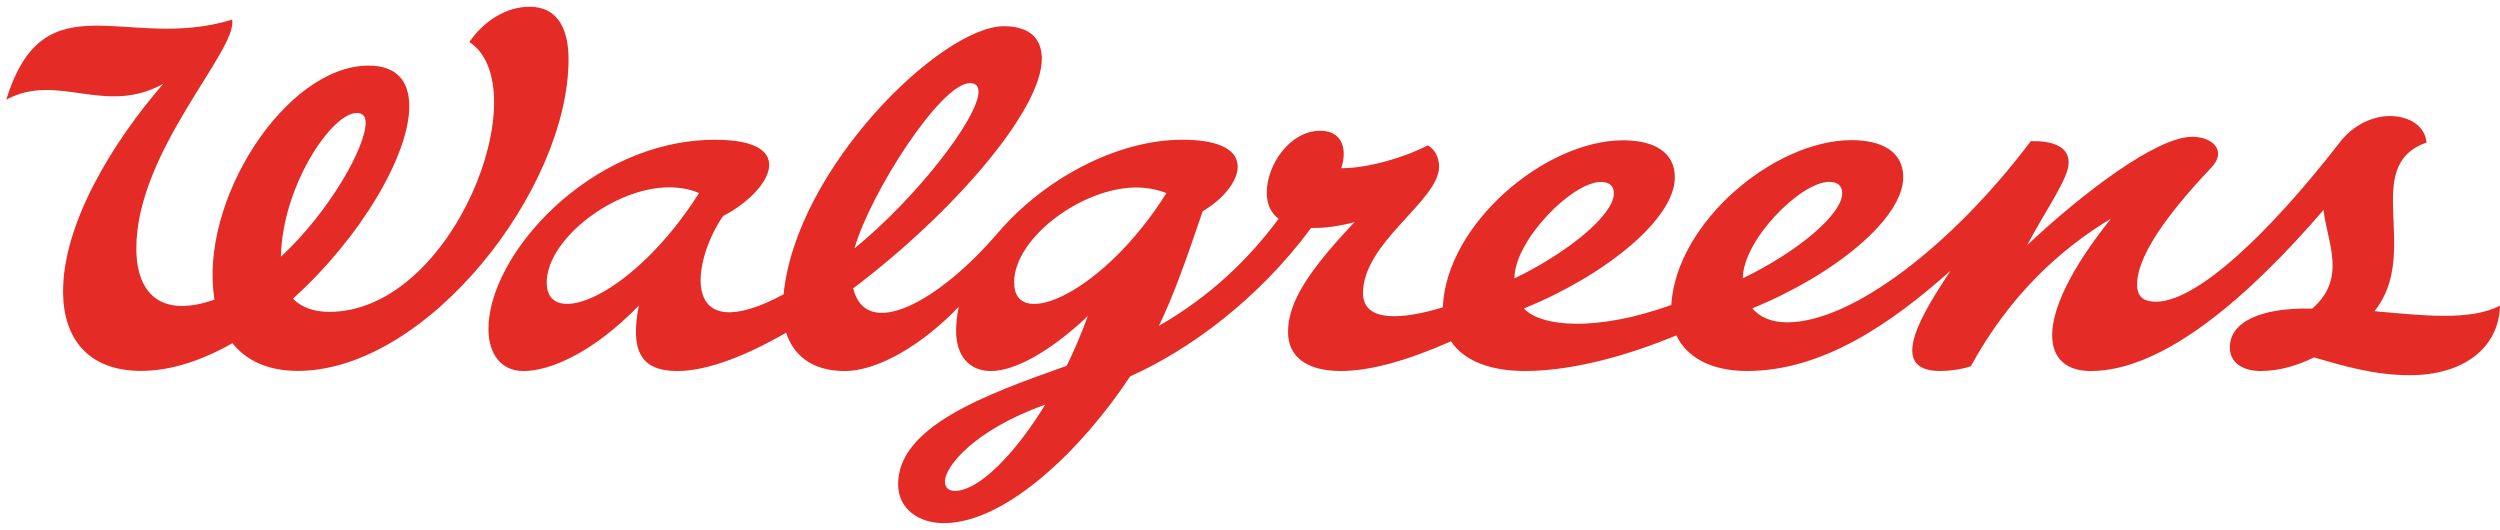
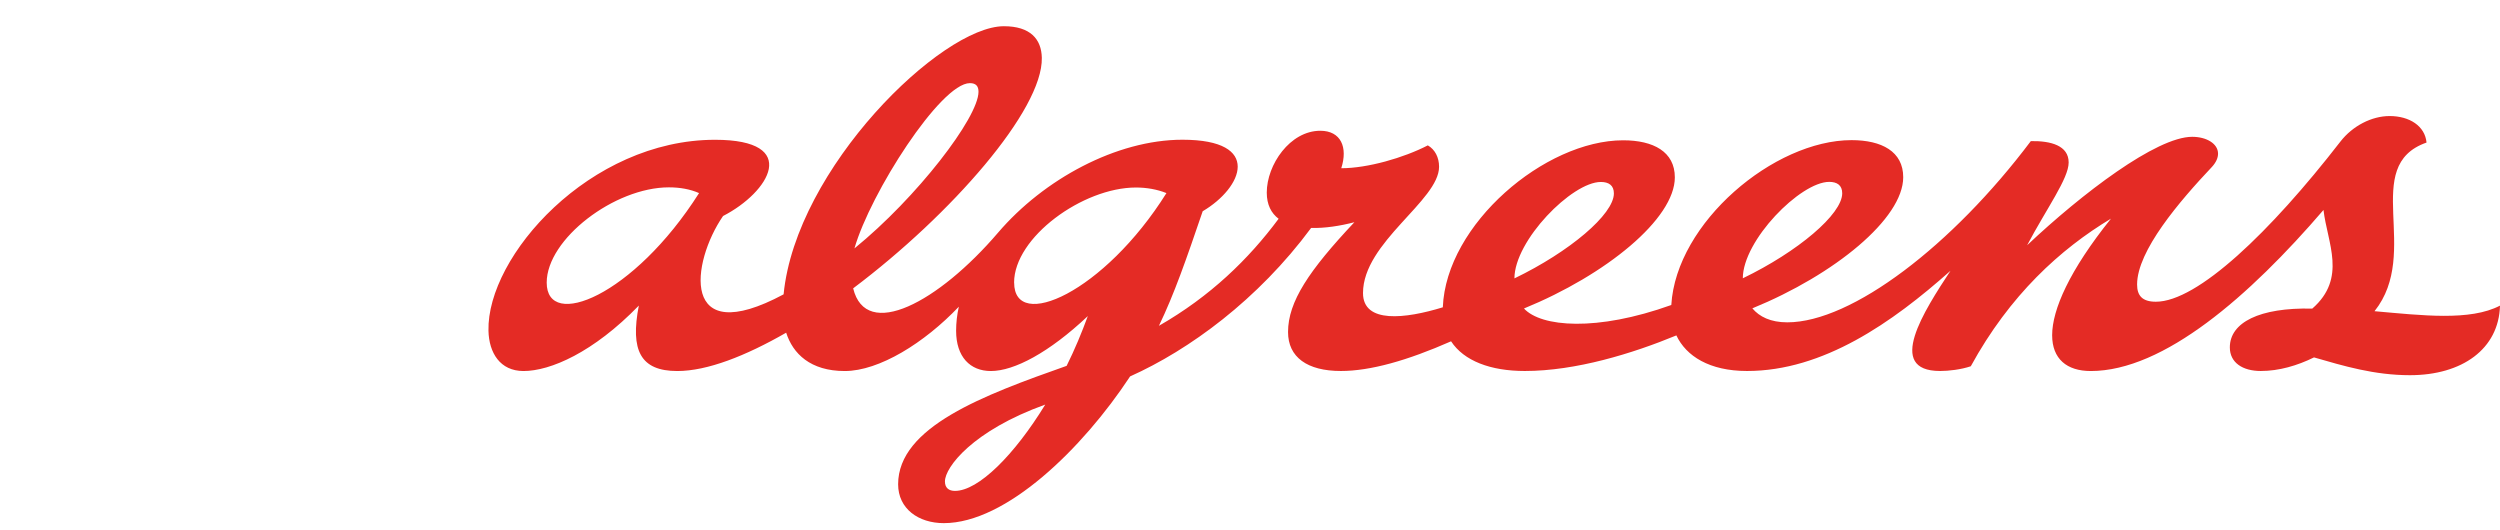
<svg xmlns="http://www.w3.org/2000/svg" width="184" height="39" viewBox="0 0 184 39" fill="none">
  <path d="M174.767 22.901C178.227 18.558 173.696 12.212 178.593 10.492C178.48 9.273 177.337 8.541 175.877 8.541C174.56 8.541 173.152 9.262 172.251 10.424C167.093 17.079 161.735 22.207 158.671 22.207C157.652 22.207 157.29 21.739 157.29 20.939C157.29 18.457 160.407 14.816 162.807 12.276C163.108 11.944 163.248 11.616 163.248 11.31C163.248 10.567 162.391 10.069 161.346 10.069C158.713 10.069 153.242 14.238 149.197 18.049C150.646 15.314 152.253 13.136 152.253 11.959C152.253 10.718 150.955 10.36 149.469 10.386C143.7 18.057 136.293 23.724 131.543 23.724C130.313 23.724 129.49 23.309 128.973 22.694C135.025 20.219 140.077 16.091 140.077 13.042C140.077 11.152 138.493 10.314 136.274 10.314C130.577 10.314 123.366 16.378 123.008 22.448C117.514 24.422 113.424 24.071 112.164 22.705C118.216 20.23 123.268 16.102 123.268 13.053C123.268 11.163 121.684 10.326 119.465 10.326C113.719 10.326 106.433 16.495 106.191 22.618C103.441 23.463 100.317 23.837 100.317 21.569C100.317 17.83 105.916 14.763 105.916 12.273C105.916 11.582 105.614 11.005 105.089 10.699C103.305 11.62 100.649 12.382 98.717 12.382C99.215 10.839 98.69 9.624 97.174 9.624C94.94 9.624 93.234 12.133 93.234 14.174C93.234 15.068 93.563 15.691 94.106 16.102C91.891 19.083 89.08 21.811 85.296 23.98C86.428 21.634 87.303 19.109 88.518 15.547C91.457 13.816 92.948 10.284 87.028 10.284C82.172 10.284 76.81 13.201 73.456 17.125C69.075 22.248 63.74 25.108 62.793 21.222C70.026 15.781 76.754 8.088 76.678 4.258C76.652 2.874 75.825 1.93 73.886 1.93C69.294 1.93 58.582 12.371 57.673 21.664C50.006 25.769 50.874 19.302 53.217 15.898C56.624 14.148 58.982 10.288 52.628 10.288C43.411 10.288 35.823 18.86 35.951 24.343C35.989 25.965 36.804 27.305 38.528 27.308C40.505 27.308 43.675 25.939 47.018 22.49C46.376 25.795 47.139 27.308 49.851 27.308C52.055 27.308 54.877 26.199 57.862 24.486C58.356 26.029 59.646 27.308 62.174 27.308C64.702 27.308 68.034 25.241 70.57 22.573C70.437 23.165 70.37 23.758 70.37 24.346C70.37 26.263 71.4 27.308 72.928 27.308C74.648 27.308 77.225 25.942 80.063 23.264C79.617 24.482 79.104 25.72 78.504 26.927C72.399 29.082 66.102 31.417 66.102 35.643C66.102 37.435 67.589 38.503 69.464 38.503C74.041 38.503 79.663 33.036 83.175 27.704C87.526 25.754 92.589 22.06 96.498 16.777C97.513 16.804 98.641 16.627 99.683 16.355C96.344 19.905 94.8 22.203 94.8 24.437C94.8 26.286 96.208 27.305 98.69 27.305C100.856 27.305 103.58 26.538 106.799 25.12C107.742 26.561 109.704 27.305 112.224 27.305C115.986 27.305 120.152 26.018 123.381 24.686C124.098 26.21 125.819 27.305 128.581 27.305C134.191 27.305 139.27 23.743 143.556 19.928C141.621 22.871 138.742 27.305 142.79 27.305C143.424 27.305 144.318 27.203 145.05 26.957C147.918 21.716 151.646 18.325 155.37 16.091C152.31 19.898 151.038 22.796 151.038 24.671C151.038 26.41 152.114 27.308 153.879 27.308C159.256 27.308 165.572 21.781 171.009 15.453C171.288 17.872 172.76 20.464 170.183 22.713C166.289 22.622 164.112 23.743 164.116 25.569C164.116 26.693 165.059 27.305 166.395 27.305C167.73 27.305 169.077 26.912 170.311 26.305C172.492 26.935 174.745 27.614 177.374 27.614C181.212 27.614 183.913 25.686 184 22.494C181.8 23.645 178.254 23.211 174.775 22.905M71.384 6.119C71.826 6.119 72.018 6.337 72.018 6.752C72.018 8.654 67.468 14.559 62.887 18.283C64.046 14.227 69.23 6.119 71.384 6.119ZM40.237 20.803C40.237 17.593 45.229 13.789 49.229 13.789C50.036 13.789 50.795 13.921 51.451 14.212C46.614 21.822 40.237 24.324 40.237 20.8M70.283 36.13C69.834 36.13 69.547 35.907 69.547 35.432C69.547 34.394 71.581 31.7 76.931 29.776C74.656 33.492 72.011 36.13 70.283 36.13ZM74.637 20.8C74.637 17.472 79.693 13.801 83.606 13.801C84.379 13.801 85.16 13.933 85.85 14.212C81.259 21.535 74.641 24.448 74.641 20.8M117.824 13.393C118.405 13.393 118.782 13.642 118.782 14.235C118.782 15.778 115.518 18.532 111.462 20.49C111.462 17.702 115.699 13.393 117.82 13.393M128.271 20.483C128.271 17.694 132.509 13.386 134.629 13.386C135.21 13.386 135.587 13.635 135.587 14.227C135.587 15.77 132.324 18.524 128.271 20.483Z" fill="#E42B25" />
-   <path d="M39 0.497C37.279 0.486 35.619 1.531 34.544 3.093C39.623 6.417 33.401 22.954 24.221 22.954C23.119 22.954 22.187 22.634 21.561 21.981C26.53 17.502 30.122 11.416 30.122 7.828C30.122 5.994 29.224 4.829 27.122 4.829C21.025 4.829 14.596 14.831 15.788 22.049C11.943 23.415 10.034 21.706 10.034 18.276C10.034 11.111 17.52 3.682 17.086 1.444C9.328 3.844 3.258 -1.729 0.462 7.338C4.231 5.285 7.714 8.564 12.015 6.168C8.321 10.428 4.593 16.461 4.642 21.558C4.676 24.894 6.476 27.297 10.377 27.297C12.592 27.297 14.894 26.52 17.105 25.256C18.052 26.441 19.58 27.297 21.916 27.297C31.439 27.297 41.845 13.918 41.845 4.372C41.845 1.836 40.841 0.508 39 0.497ZM20.678 18.895C20.761 13.737 24.402 8.315 26.251 8.315C26.798 8.315 26.911 8.67 26.911 9.047C26.911 10.813 24.289 15.529 20.678 18.895Z" fill="#E42B25" />
</svg>